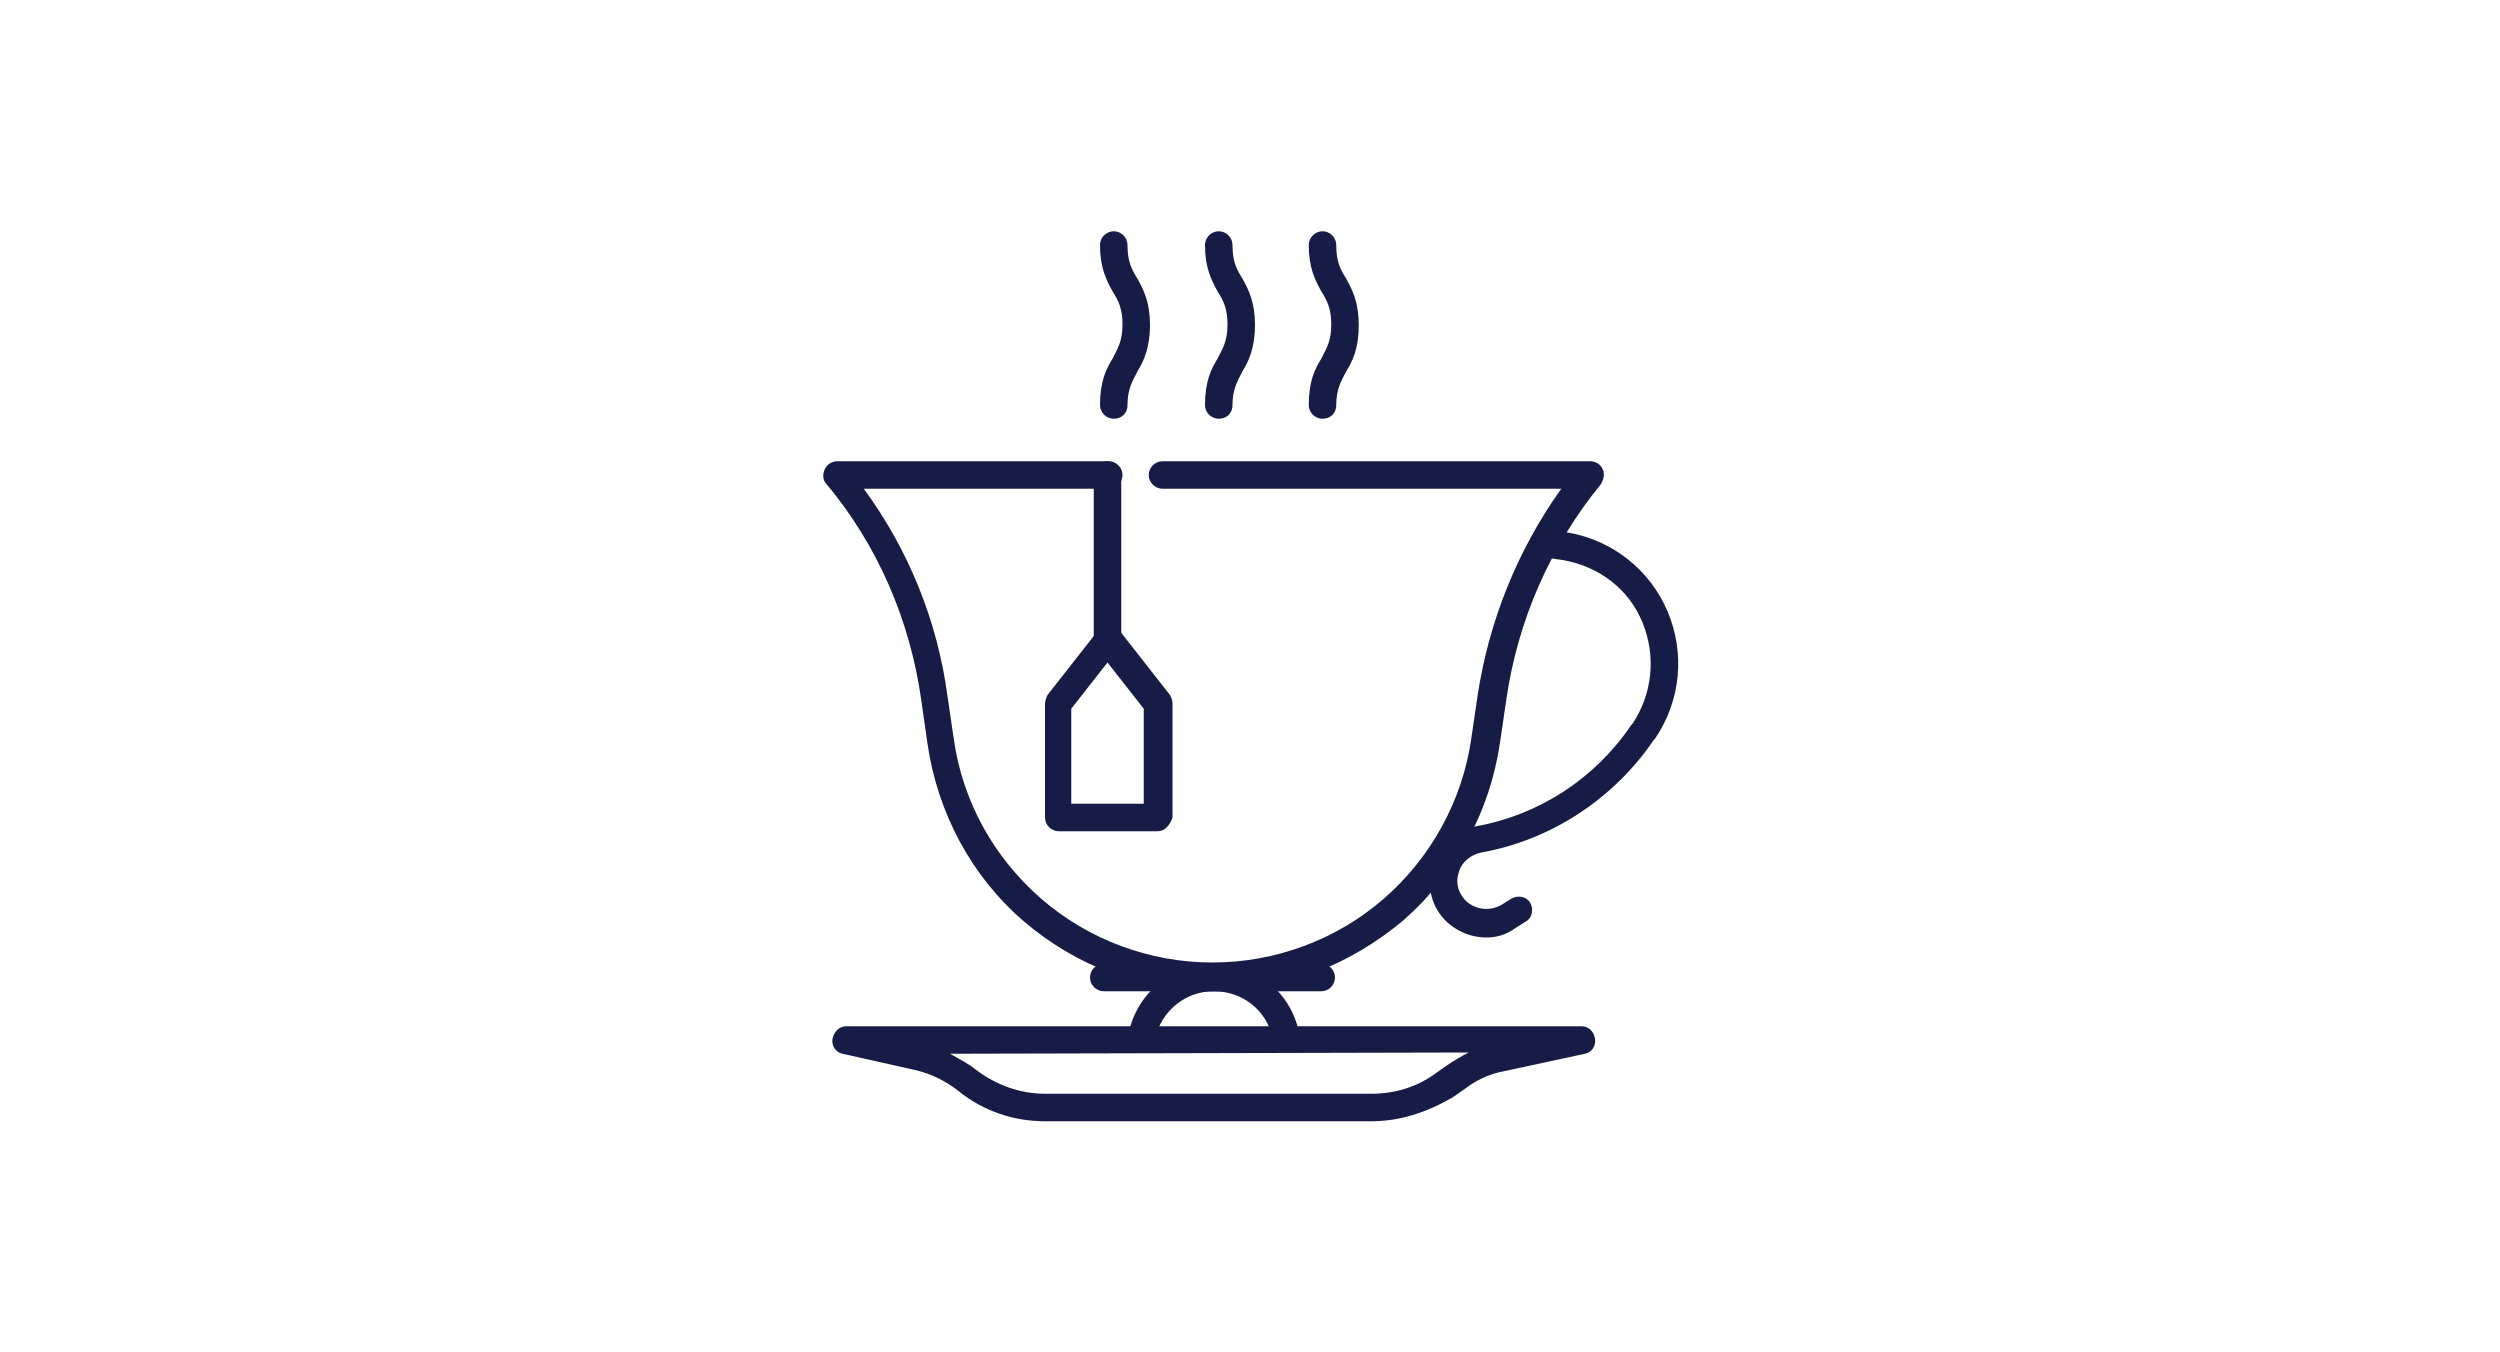
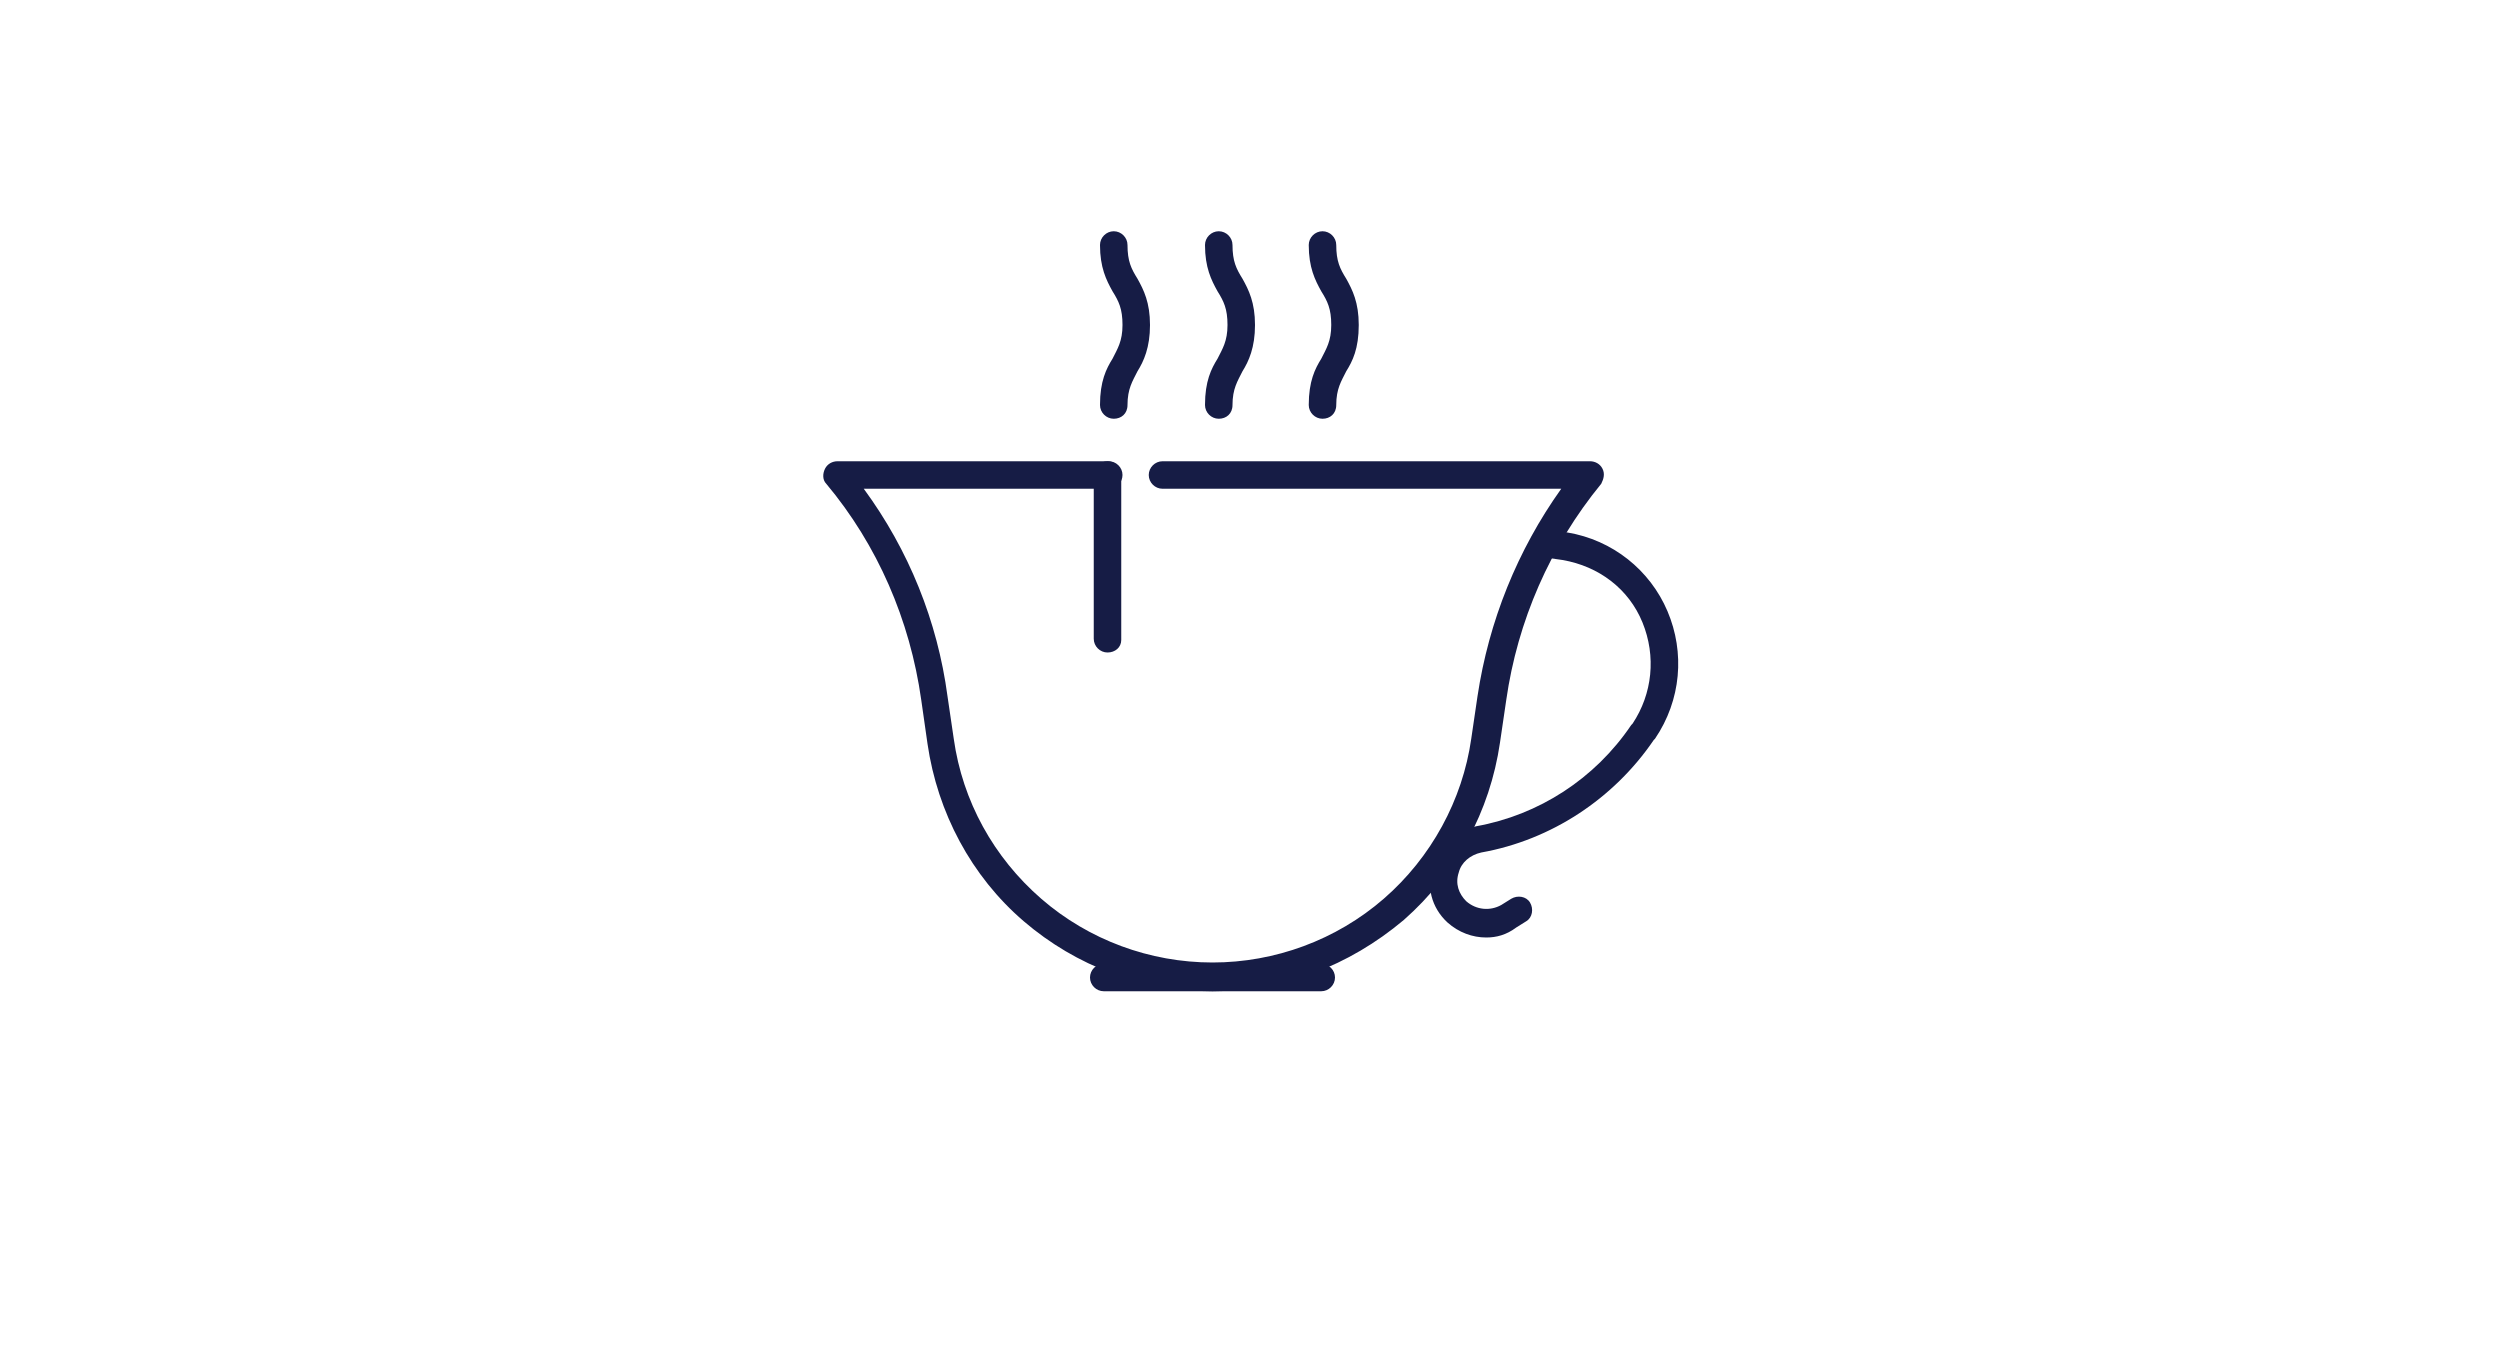
<svg xmlns="http://www.w3.org/2000/svg" version="1.1" id="Warstwa_1" x="0px" y="0px" viewBox="0 0 200 108.2" style="enable-background:new 0 0 200 108.2;" xml:space="preserve">
  <style type="text/css">
	.st0{fill:#161C45;}
</style>
  <g>
    <g>
      <g>
        <g>
          <path class="st0" d="M118.9,75c-1.1,0-2.2-0.4-3.1-1.2c-1.3-1.2-1.7-2.9-1.2-4.5s1.8-2.8,3.5-3.2c5-0.9,9.5-3.8,12.4-8.1      l0.1-0.1c1.6-2.4,1.9-5.4,0.8-8.1c-1.1-2.7-3.5-4.5-6.4-5l-1.4-0.2c-0.6-0.1-1-0.7-0.9-1.3s0.7-1,1.3-0.9l1.4,0.2      c3.6,0.6,6.6,3,8,6.3s1.1,7.1-1,10.2l-0.1,0.1c-3.2,4.7-8.2,8-13.8,9c-0.9,0.2-1.6,0.8-1.8,1.6c-0.3,0.9,0,1.7,0.6,2.3      c0.8,0.7,1.9,0.8,2.8,0.3l0.8-0.5c0.5-0.3,1.2-0.2,1.5,0.3s0.2,1.2-0.3,1.5l-0.8,0.5C120.5,74.8,119.7,75,118.9,75z" />
          <path class="st0" d="M97,79.3c-5.6,0-10.9-2-15.1-5.6S75,65,74.2,59.5L73.7,56c-0.9-6.4-3.5-12.4-7.6-17.3      c-0.3-0.3-0.3-0.8-0.1-1.2c0.2-0.4,0.6-0.6,1-0.6h21.7c0.6,0,1.1,0.5,1.1,1.1s-0.5,1.1-1.1,1.1H69.1c3.6,4.9,5.9,10.6,6.7,16.6      l0.5,3.4c0.7,5,3.2,9.5,7,12.8S92,77,97,77s9.9-1.8,13.7-5.1s6.3-7.9,7-12.8l0.5-3.4c0.9-6,3.2-11.7,6.7-16.6H93      c-0.6,0-1.1-0.5-1.1-1.1s0.5-1.1,1.1-1.1h34.2c0.4,0,0.8,0.2,1,0.6c0.2,0.4,0.1,0.8-0.1,1.2c-4.1,5-6.7,11-7.6,17.3l-0.5,3.4      c-0.8,5.5-3.5,10.5-7.7,14.2C107.9,77.3,102.6,79.3,97,79.3z" />
          <path class="st0" d="M105.7,79.3H88.3c-0.6,0-1.1-0.5-1.1-1.1s0.5-1.1,1.1-1.1h17.4c0.6,0,1.1,0.5,1.1,1.1      S106.3,79.3,105.7,79.3z" />
-           <path class="st0" d="M91.3,83.9c-0.1,0-0.1,0-0.2,0c-0.6-0.1-1-0.7-0.8-1.3c0.7-3.2,3.5-5.5,6.8-5.5s6.1,2.2,6.8,5.4      c0.1,0.6-0.2,1.2-0.8,1.3c-0.6,0.1-1.2-0.2-1.3-0.8c-0.5-2.2-2.4-3.7-4.7-3.7c-2.3,0-4.2,1.6-4.7,3.8      C92.2,83.6,91.8,83.9,91.3,83.9z" />
-           <path class="st0" d="M109.7,89.7H83.6c-2.5,0-4.9-0.8-6.9-2.4c-1-0.8-2.2-1.4-3.5-1.7l-5.8-1.3c-0.5-0.1-0.9-0.6-0.8-1.2      c0.1-0.5,0.5-1,1.1-1h58.8c0.6,0,1,0.4,1.1,1s-0.3,1.1-0.8,1.2l-6.5,1.4c-1.1,0.2-2.2,0.7-3.1,1.4l-1,0.7      C114.1,89,112,89.7,109.7,89.7z M76,84.3c0.7,0.4,1.5,0.8,2.1,1.3c1.6,1.2,3.5,1.9,5.5,1.9h26.1c1.8,0,3.6-0.5,5.1-1.6l1-0.7      c0.6-0.4,1.1-0.7,1.7-1L76,84.3L76,84.3z" />
        </g>
      </g>
      <g>
        <path class="st0" d="M89.1,33.5c-0.6,0-1.1-0.5-1.1-1.1c0-1.9,0.5-2.9,1-3.7c0.4-0.8,0.8-1.4,0.8-2.7c0-1.3-0.3-1.9-0.8-2.7     c-0.5-0.9-1-1.9-1-3.7c0-0.6,0.5-1.1,1.1-1.1s1.1,0.5,1.1,1.1c0,1.3,0.3,1.9,0.8,2.7c0.5,0.9,1,1.9,1,3.7s-0.5,2.9-1,3.7     c-0.4,0.8-0.8,1.4-0.8,2.7C90.2,33.1,89.7,33.5,89.1,33.5z" />
        <path class="st0" d="M97.5,33.5c-0.6,0-1.1-0.5-1.1-1.1c0-1.9,0.5-2.9,1-3.7c0.4-0.8,0.8-1.4,0.8-2.7c0-1.3-0.3-1.9-0.8-2.7     c-0.5-0.9-1-1.9-1-3.7c0-0.6,0.5-1.1,1.1-1.1s1.1,0.5,1.1,1.1c0,1.3,0.3,1.9,0.8,2.7c0.5,0.9,1,1.9,1,3.7s-0.5,2.9-1,3.7     c-0.4,0.8-0.8,1.4-0.8,2.7C98.6,33.1,98.1,33.5,97.5,33.5z" />
        <path class="st0" d="M105.8,33.5c-0.6,0-1.1-0.5-1.1-1.1c0-1.9,0.5-2.9,1-3.7c0.4-0.8,0.8-1.4,0.8-2.7c0-1.3-0.3-1.9-0.8-2.7     c-0.5-0.9-1-1.9-1-3.7c0-0.6,0.5-1.1,1.1-1.1s1.1,0.5,1.1,1.1c0,1.3,0.3,1.9,0.8,2.7c0.5,0.9,1,1.9,1,3.7c0,1.9-0.5,2.9-1,3.7     c-0.4,0.8-0.8,1.4-0.8,2.7C106.9,33.1,106.4,33.5,105.8,33.5z" />
      </g>
    </g>
    <path class="st0" d="M88.6,52.2c-0.6,0-1.1-0.5-1.1-1.1V38c0-0.6,0.5-1.1,1.1-1.1s1.1,0.5,1.1,1.1v13.2   C89.7,51.8,89.2,52.2,88.6,52.2z" />
-     <path class="st0" d="M92.6,66.5h-7.9c-0.6,0-1.1-0.5-1.1-1.1v-9.1c0-0.2,0.1-0.5,0.2-0.7l4-5.1c0.2-0.3,0.5-0.4,0.9-0.4   c0.3,0,0.7,0.2,0.9,0.4l4,5.1c0.1,0.2,0.2,0.4,0.2,0.7v9.1C93.6,66,93.2,66.5,92.6,66.5z M85.7,64.3h5.8v-7.6L88.6,53l-2.9,3.7   V64.3z" />
  </g>
</svg>